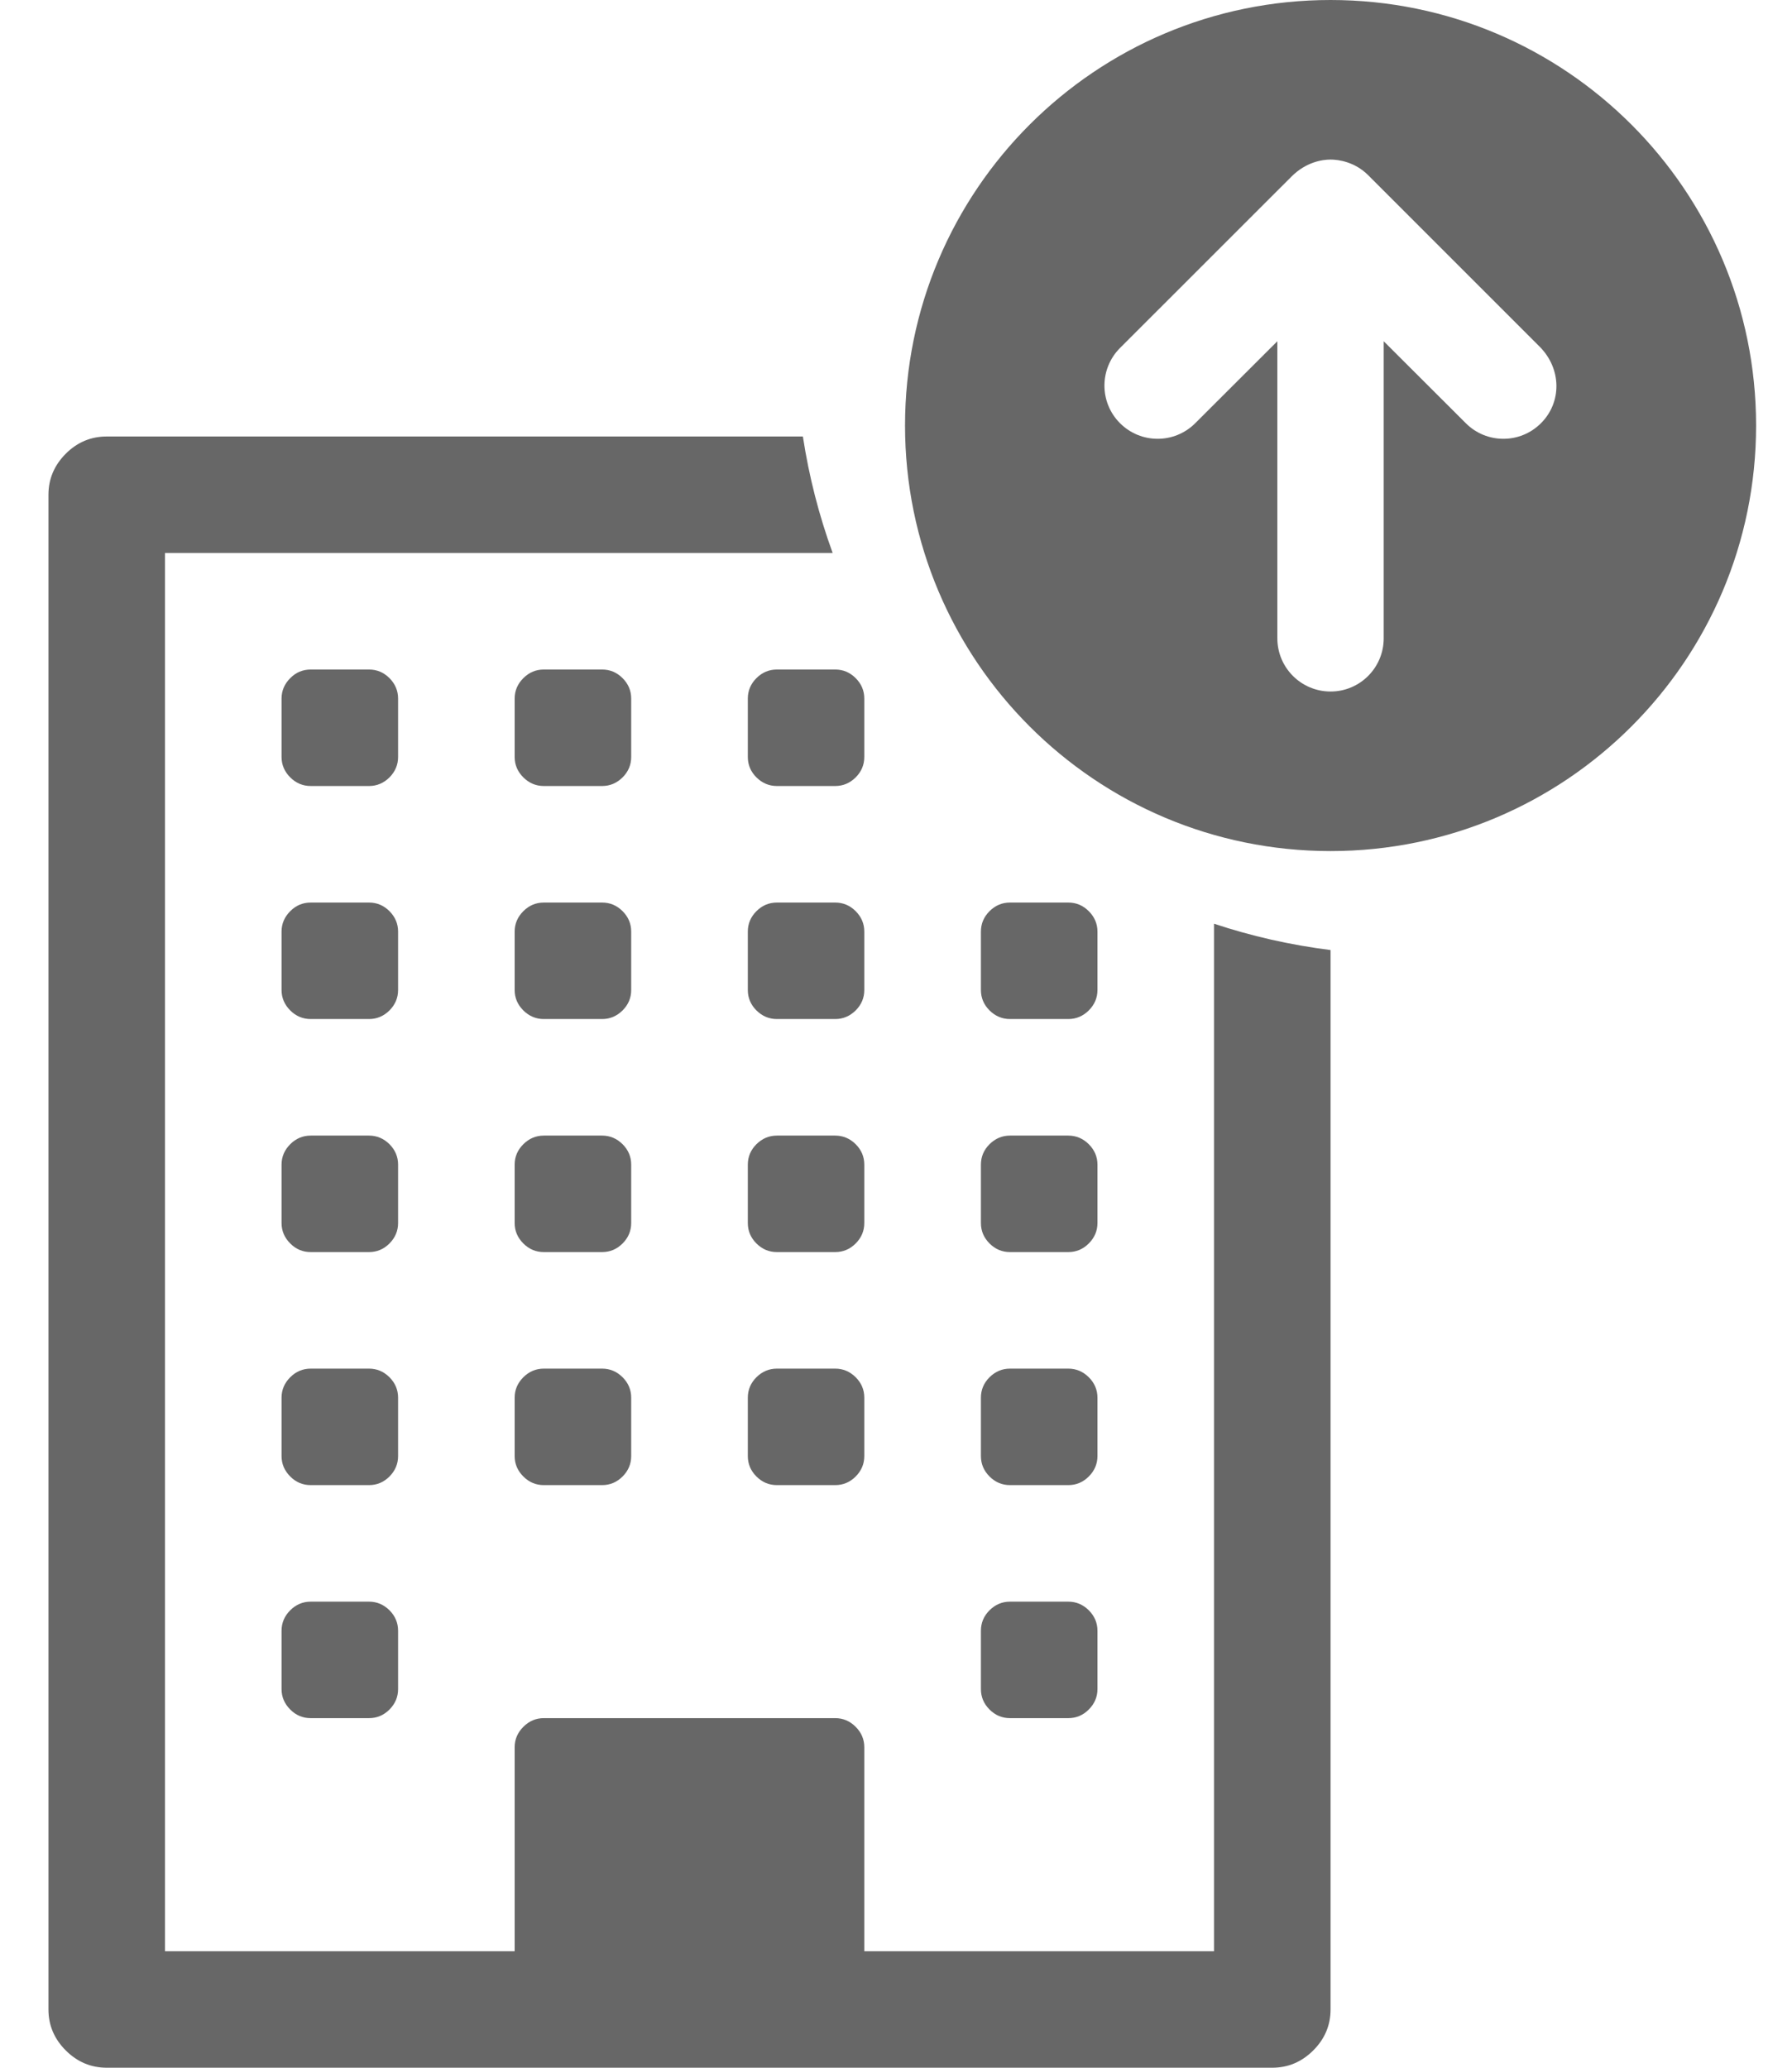
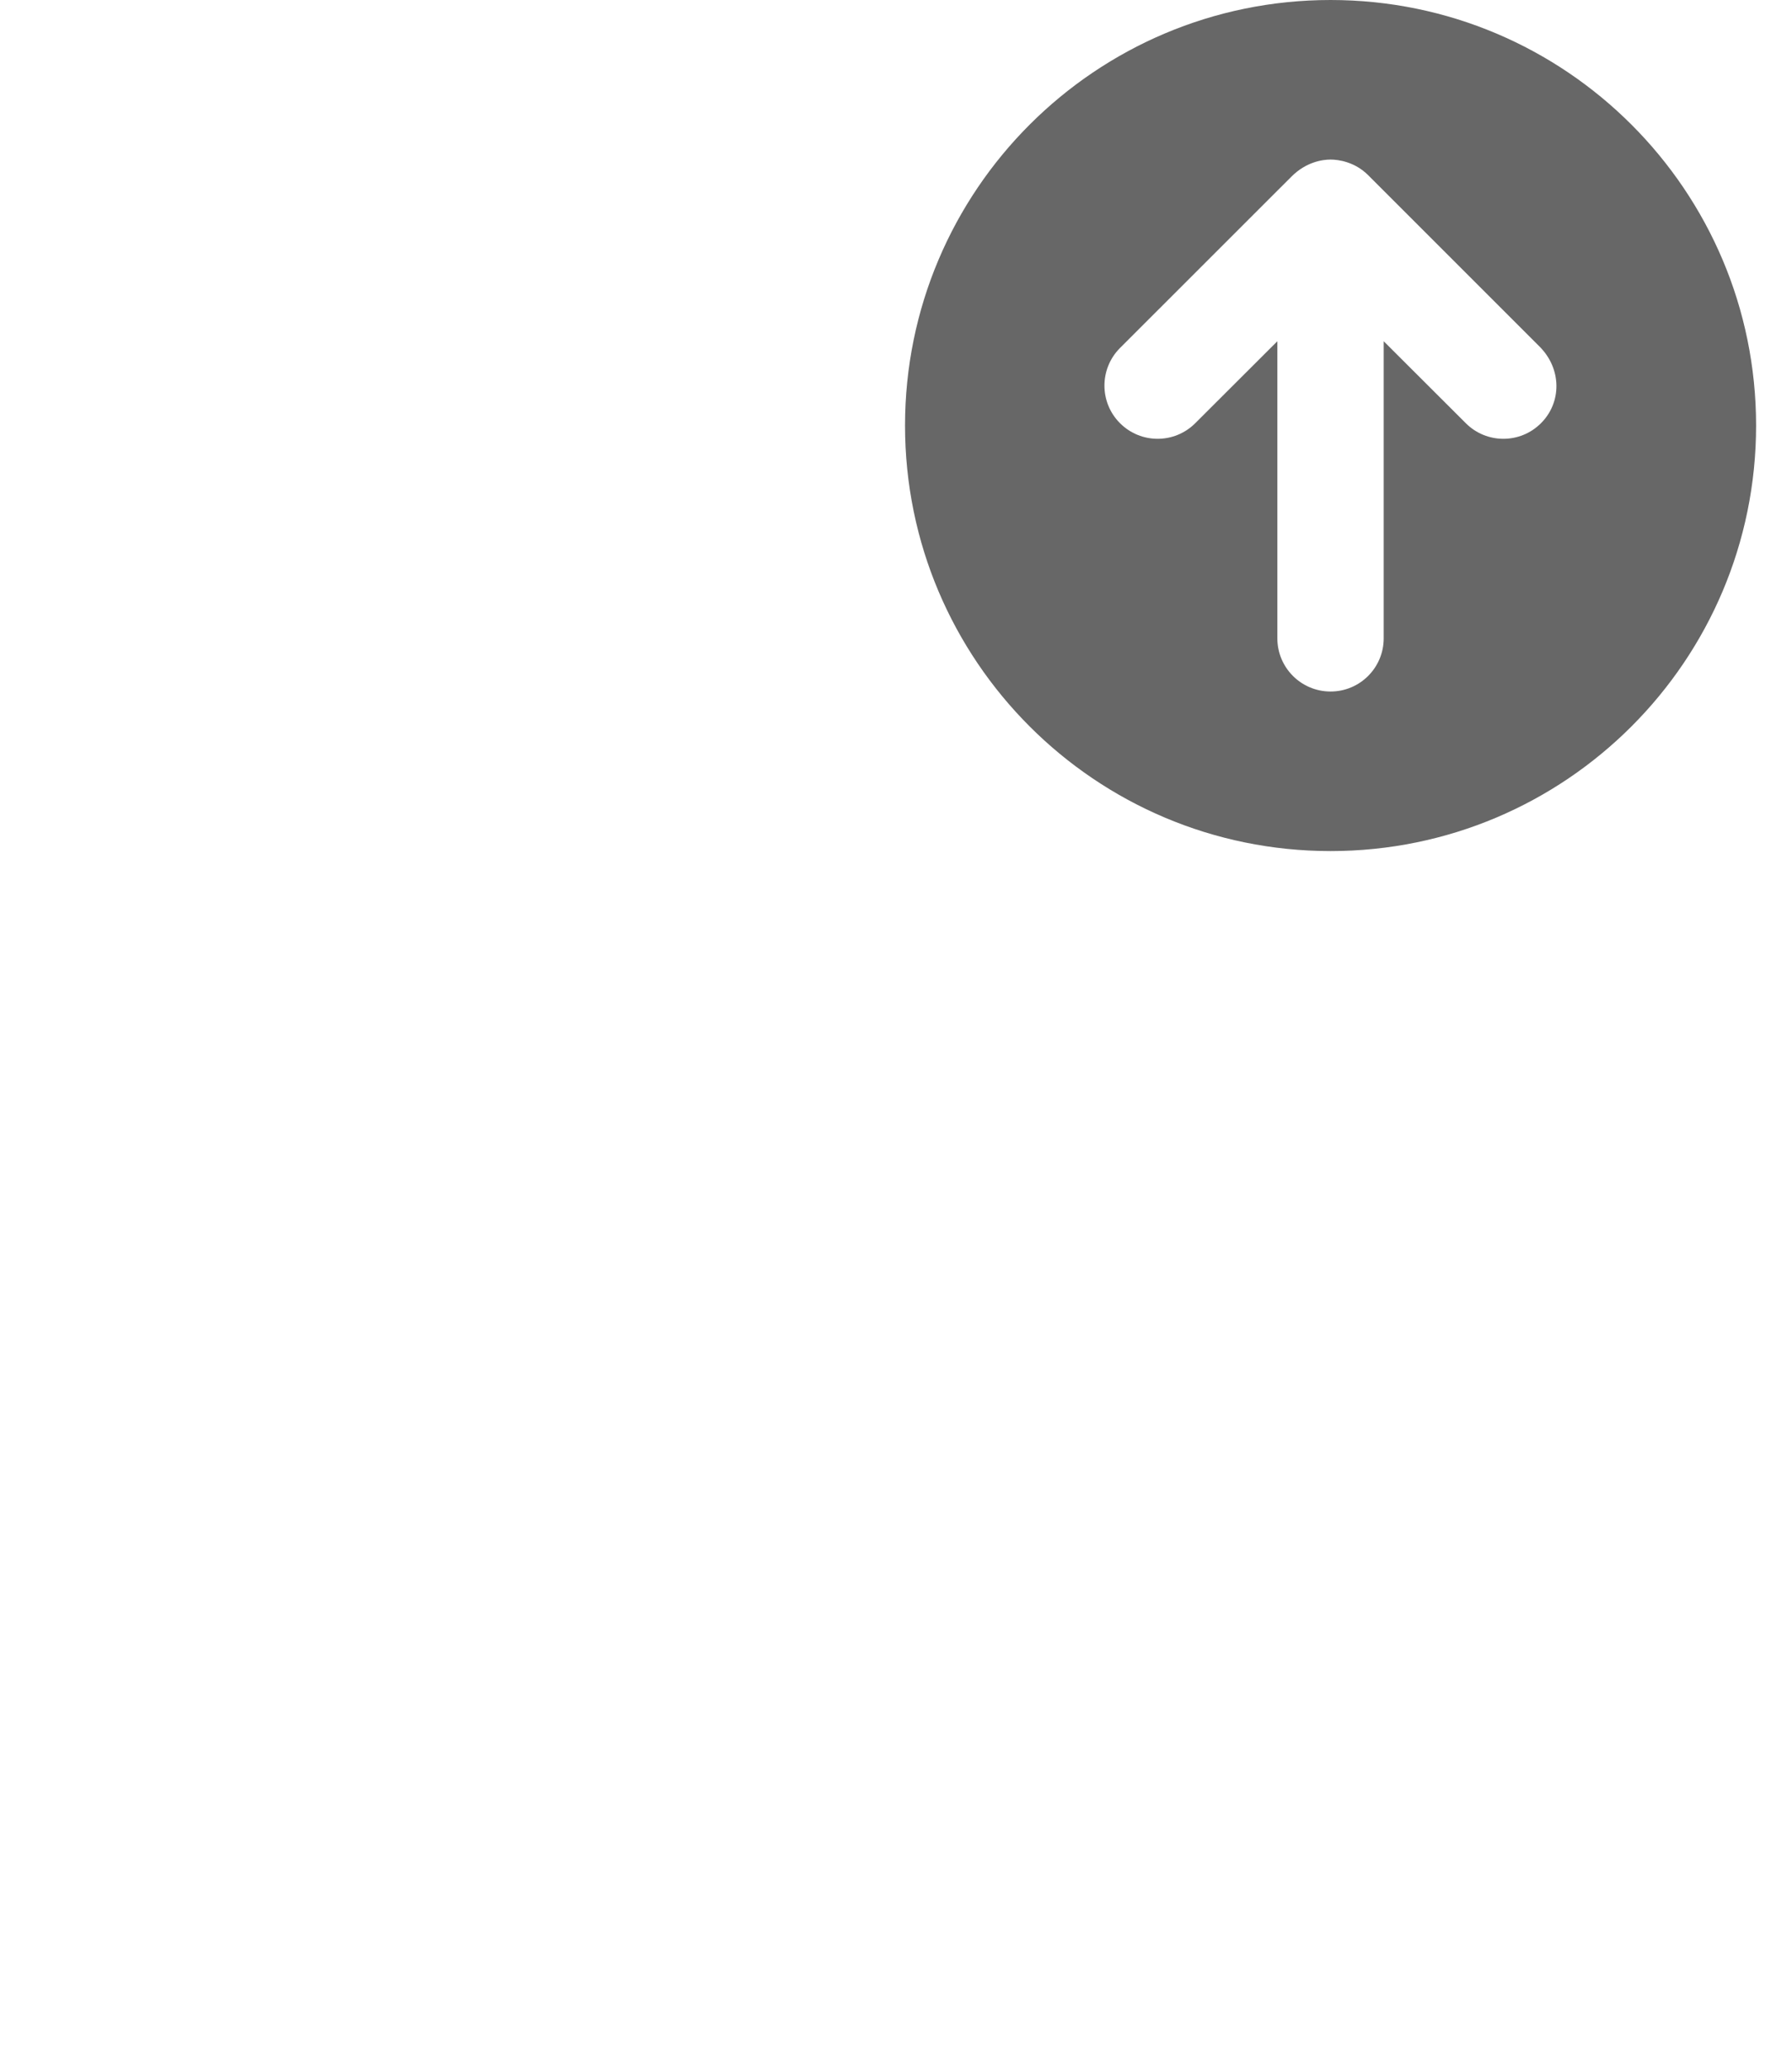
<svg xmlns="http://www.w3.org/2000/svg" width="26" height="30" viewBox="0 0 26 30" fill="none">
  <path d="M19.305 0C15.895 0 13.131 2.764 13.131 6.174C13.131 9.584 15.895 12.348 19.305 12.348C22.715 12.348 25.479 9.584 25.479 6.174C25.479 2.764 22.715 0 19.305 0ZM22.358 6.14C22.057 6.442 21.568 6.442 21.267 6.14L20.076 4.951V9.261C20.076 9.688 19.731 10.033 19.305 10.033C18.879 10.033 18.533 9.688 18.533 9.261V4.951L17.342 6.14C17.04 6.442 16.552 6.442 16.25 6.14C15.949 5.839 15.949 5.351 16.25 5.049L18.737 2.563C18.95 2.349 19.187 2.315 19.305 2.315C19.422 2.315 19.658 2.349 19.851 2.542L22.338 5.029C22.66 5.352 22.66 5.839 22.358 6.14Z" fill="#676767" />
-   <path fill-rule="evenodd" clip-rule="evenodd" d="M11.649 6.333H1.549C1.32 6.333 1.121 6.416 0.954 6.583C0.787 6.751 0.703 6.949 0.703 7.178V29.155C0.703 29.384 0.787 29.582 0.954 29.749C1.121 29.916 1.32 30 1.549 30H18.459C18.688 30 18.886 29.916 19.054 29.749C19.221 29.582 19.305 29.384 19.305 29.155V13.784C18.722 13.711 18.156 13.582 17.614 13.402V28.31H12.54V25.351C12.54 25.237 12.499 25.138 12.415 25.054C12.331 24.97 12.232 24.928 12.118 24.928H7.89C7.776 24.928 7.677 24.97 7.593 25.054C7.509 25.138 7.467 25.237 7.467 25.351V28.31H2.394V8.023H12.081C11.884 7.482 11.738 6.917 11.649 6.333ZM5.776 24.506V23.661C5.776 23.546 5.734 23.447 5.651 23.363C5.567 23.28 5.468 23.238 5.354 23.238H4.508C4.394 23.238 4.294 23.28 4.211 23.363C4.127 23.447 4.085 23.546 4.085 23.661V24.506C4.085 24.62 4.127 24.719 4.211 24.803C4.294 24.887 4.394 24.928 4.508 24.928H5.354C5.468 24.928 5.567 24.887 5.651 24.803C5.734 24.719 5.776 24.62 5.776 24.506ZM5.776 21.125V20.279C5.776 20.165 5.734 20.066 5.651 19.982C5.567 19.899 5.468 19.857 5.354 19.857H4.508C4.394 19.857 4.294 19.899 4.211 19.982C4.127 20.066 4.085 20.165 4.085 20.279V21.125C4.085 21.239 4.127 21.338 4.211 21.422C4.294 21.506 4.394 21.547 4.508 21.547H5.354C5.468 21.547 5.567 21.506 5.651 21.422C5.734 21.338 5.776 21.239 5.776 21.125ZM9.158 21.125V20.279C9.158 20.165 9.117 20.066 9.033 19.982C8.949 19.899 8.85 19.857 8.736 19.857H7.89C7.776 19.857 7.677 19.899 7.593 19.982C7.509 20.066 7.467 20.165 7.467 20.279V21.125C7.467 21.239 7.509 21.338 7.593 21.422C7.677 21.506 7.776 21.547 7.89 21.547H8.736C8.85 21.547 8.949 21.506 9.033 21.422C9.117 21.338 9.158 21.239 9.158 21.125ZM5.776 17.744V16.898C5.776 16.784 5.734 16.685 5.651 16.601C5.567 16.518 5.468 16.476 5.354 16.476H4.508C4.394 16.476 4.294 16.518 4.211 16.601C4.127 16.685 4.085 16.784 4.085 16.898V17.744C4.085 17.858 4.127 17.957 4.211 18.041C4.294 18.125 4.394 18.166 4.508 18.166H5.354C5.468 18.166 5.567 18.125 5.651 18.041C5.734 17.957 5.776 17.858 5.776 17.744ZM15.923 24.506V23.661C15.923 23.546 15.881 23.447 15.797 23.363C15.713 23.28 15.614 23.238 15.5 23.238H14.654C14.54 23.238 14.441 23.28 14.357 23.363C14.273 23.447 14.232 23.546 14.232 23.661V24.506C14.232 24.62 14.273 24.719 14.357 24.803C14.441 24.887 14.54 24.928 14.654 24.928H15.5C15.614 24.928 15.713 24.887 15.797 24.803C15.881 24.719 15.923 24.62 15.923 24.506ZM12.54 21.125V20.279C12.54 20.165 12.499 20.066 12.415 19.982C12.331 19.899 12.232 19.857 12.118 19.857H11.272C11.158 19.857 11.059 19.899 10.975 19.982C10.891 20.066 10.85 20.165 10.85 20.279V21.125C10.85 21.239 10.891 21.338 10.975 21.422C11.059 21.506 11.158 21.547 11.272 21.547H12.118C12.232 21.547 12.331 21.506 12.415 21.422C12.499 21.338 12.54 21.239 12.54 21.125ZM9.158 17.744V16.898C9.158 16.784 9.117 16.685 9.033 16.601C8.949 16.518 8.85 16.476 8.736 16.476H7.89C7.776 16.476 7.677 16.518 7.593 16.601C7.509 16.685 7.467 16.784 7.467 16.898V17.744C7.467 17.858 7.509 17.957 7.593 18.041C7.677 18.125 7.776 18.166 7.89 18.166H8.736C8.85 18.166 8.949 18.125 9.033 18.041C9.117 17.957 9.158 17.858 9.158 17.744ZM5.776 14.363V13.517C5.776 13.403 5.734 13.304 5.651 13.22C5.567 13.136 5.468 13.095 5.354 13.095H4.508C4.394 13.095 4.294 13.136 4.211 13.22C4.127 13.304 4.085 13.403 4.085 13.517V14.363C4.085 14.477 4.127 14.576 4.211 14.66C4.294 14.743 4.394 14.785 4.508 14.785H5.354C5.468 14.785 5.567 14.743 5.651 14.66C5.734 14.576 5.776 14.477 5.776 14.363ZM15.923 21.125V20.279C15.923 20.165 15.881 20.066 15.797 19.982C15.713 19.899 15.614 19.857 15.5 19.857H14.654C14.54 19.857 14.441 19.899 14.357 19.982C14.273 20.066 14.232 20.165 14.232 20.279V21.125C14.232 21.239 14.273 21.338 14.357 21.422C14.441 21.506 14.54 21.547 14.654 21.547H15.5C15.614 21.547 15.713 21.506 15.797 21.422C15.881 21.338 15.923 21.239 15.923 21.125ZM12.54 17.744V16.898C12.54 16.784 12.499 16.685 12.415 16.601C12.331 16.518 12.232 16.476 12.118 16.476H11.272C11.158 16.476 11.059 16.518 10.975 16.601C10.891 16.685 10.85 16.784 10.85 16.898V17.744C10.85 17.858 10.891 17.957 10.975 18.041C11.059 18.125 11.158 18.166 11.272 18.166H12.118C12.232 18.166 12.331 18.125 12.415 18.041C12.499 17.957 12.54 17.858 12.54 17.744ZM9.158 14.363V13.517C9.158 13.403 9.117 13.304 9.033 13.22C8.949 13.136 8.85 13.095 8.736 13.095H7.89C7.776 13.095 7.677 13.136 7.593 13.22C7.509 13.304 7.467 13.403 7.467 13.517V14.363C7.467 14.477 7.509 14.576 7.593 14.66C7.677 14.743 7.776 14.785 7.89 14.785H8.736C8.85 14.785 8.949 14.743 9.033 14.66C9.117 14.576 9.158 14.477 9.158 14.363ZM5.776 10.982V10.136C5.776 10.022 5.734 9.923 5.651 9.839C5.567 9.755 5.468 9.714 5.354 9.714H4.508C4.394 9.714 4.294 9.755 4.211 9.839C4.127 9.923 4.085 10.022 4.085 10.136V10.982C4.085 11.096 4.127 11.195 4.211 11.279C4.294 11.362 4.394 11.404 4.508 11.404H5.354C5.468 11.404 5.567 11.362 5.651 11.279C5.734 11.195 5.776 11.096 5.776 10.982ZM15.923 17.744V16.898C15.923 16.784 15.881 16.685 15.797 16.601C15.713 16.518 15.614 16.476 15.5 16.476H14.654C14.54 16.476 14.441 16.518 14.357 16.601C14.273 16.685 14.232 16.784 14.232 16.898V17.744C14.232 17.858 14.273 17.957 14.357 18.041C14.441 18.125 14.54 18.166 14.654 18.166H15.5C15.614 18.166 15.713 18.125 15.797 18.041C15.881 17.957 15.923 17.858 15.923 17.744ZM12.54 14.363V13.517C12.54 13.403 12.499 13.304 12.415 13.22C12.331 13.136 12.232 13.095 12.118 13.095H11.272C11.158 13.095 11.059 13.136 10.975 13.22C10.891 13.304 10.85 13.403 10.85 13.517V14.363C10.85 14.477 10.891 14.576 10.975 14.66C11.059 14.743 11.158 14.785 11.272 14.785H12.118C12.232 14.785 12.331 14.743 12.415 14.66C12.499 14.576 12.54 14.477 12.54 14.363ZM9.158 10.982V10.136C9.158 10.022 9.117 9.923 9.033 9.839C8.949 9.755 8.85 9.714 8.736 9.714H7.89C7.776 9.714 7.677 9.755 7.593 9.839C7.509 9.923 7.467 10.022 7.467 10.136V10.982C7.467 11.096 7.509 11.195 7.593 11.279C7.677 11.362 7.776 11.404 7.89 11.404H8.736C8.85 11.404 8.949 11.362 9.033 11.279C9.117 11.195 9.158 11.096 9.158 10.982ZM15.923 14.363V13.517C15.923 13.403 15.881 13.304 15.797 13.22C15.713 13.136 15.614 13.095 15.5 13.095H14.654C14.54 13.095 14.441 13.136 14.357 13.22C14.273 13.304 14.232 13.403 14.232 13.517V14.363C14.232 14.477 14.273 14.576 14.357 14.66C14.441 14.743 14.54 14.785 14.654 14.785H15.5C15.614 14.785 15.713 14.743 15.797 14.66C15.881 14.576 15.923 14.477 15.923 14.363ZM12.54 10.982V10.136C12.54 10.022 12.499 9.923 12.415 9.839C12.331 9.755 12.232 9.714 12.118 9.714H11.272C11.158 9.714 11.059 9.755 10.975 9.839C10.891 9.923 10.85 10.022 10.85 10.136V10.982C10.85 11.096 10.891 11.195 10.975 11.279C11.059 11.362 11.158 11.404 11.272 11.404H12.118C12.232 11.404 12.331 11.362 12.415 11.279C12.499 11.195 12.54 11.096 12.54 10.982Z" fill="#676767" />
</svg>